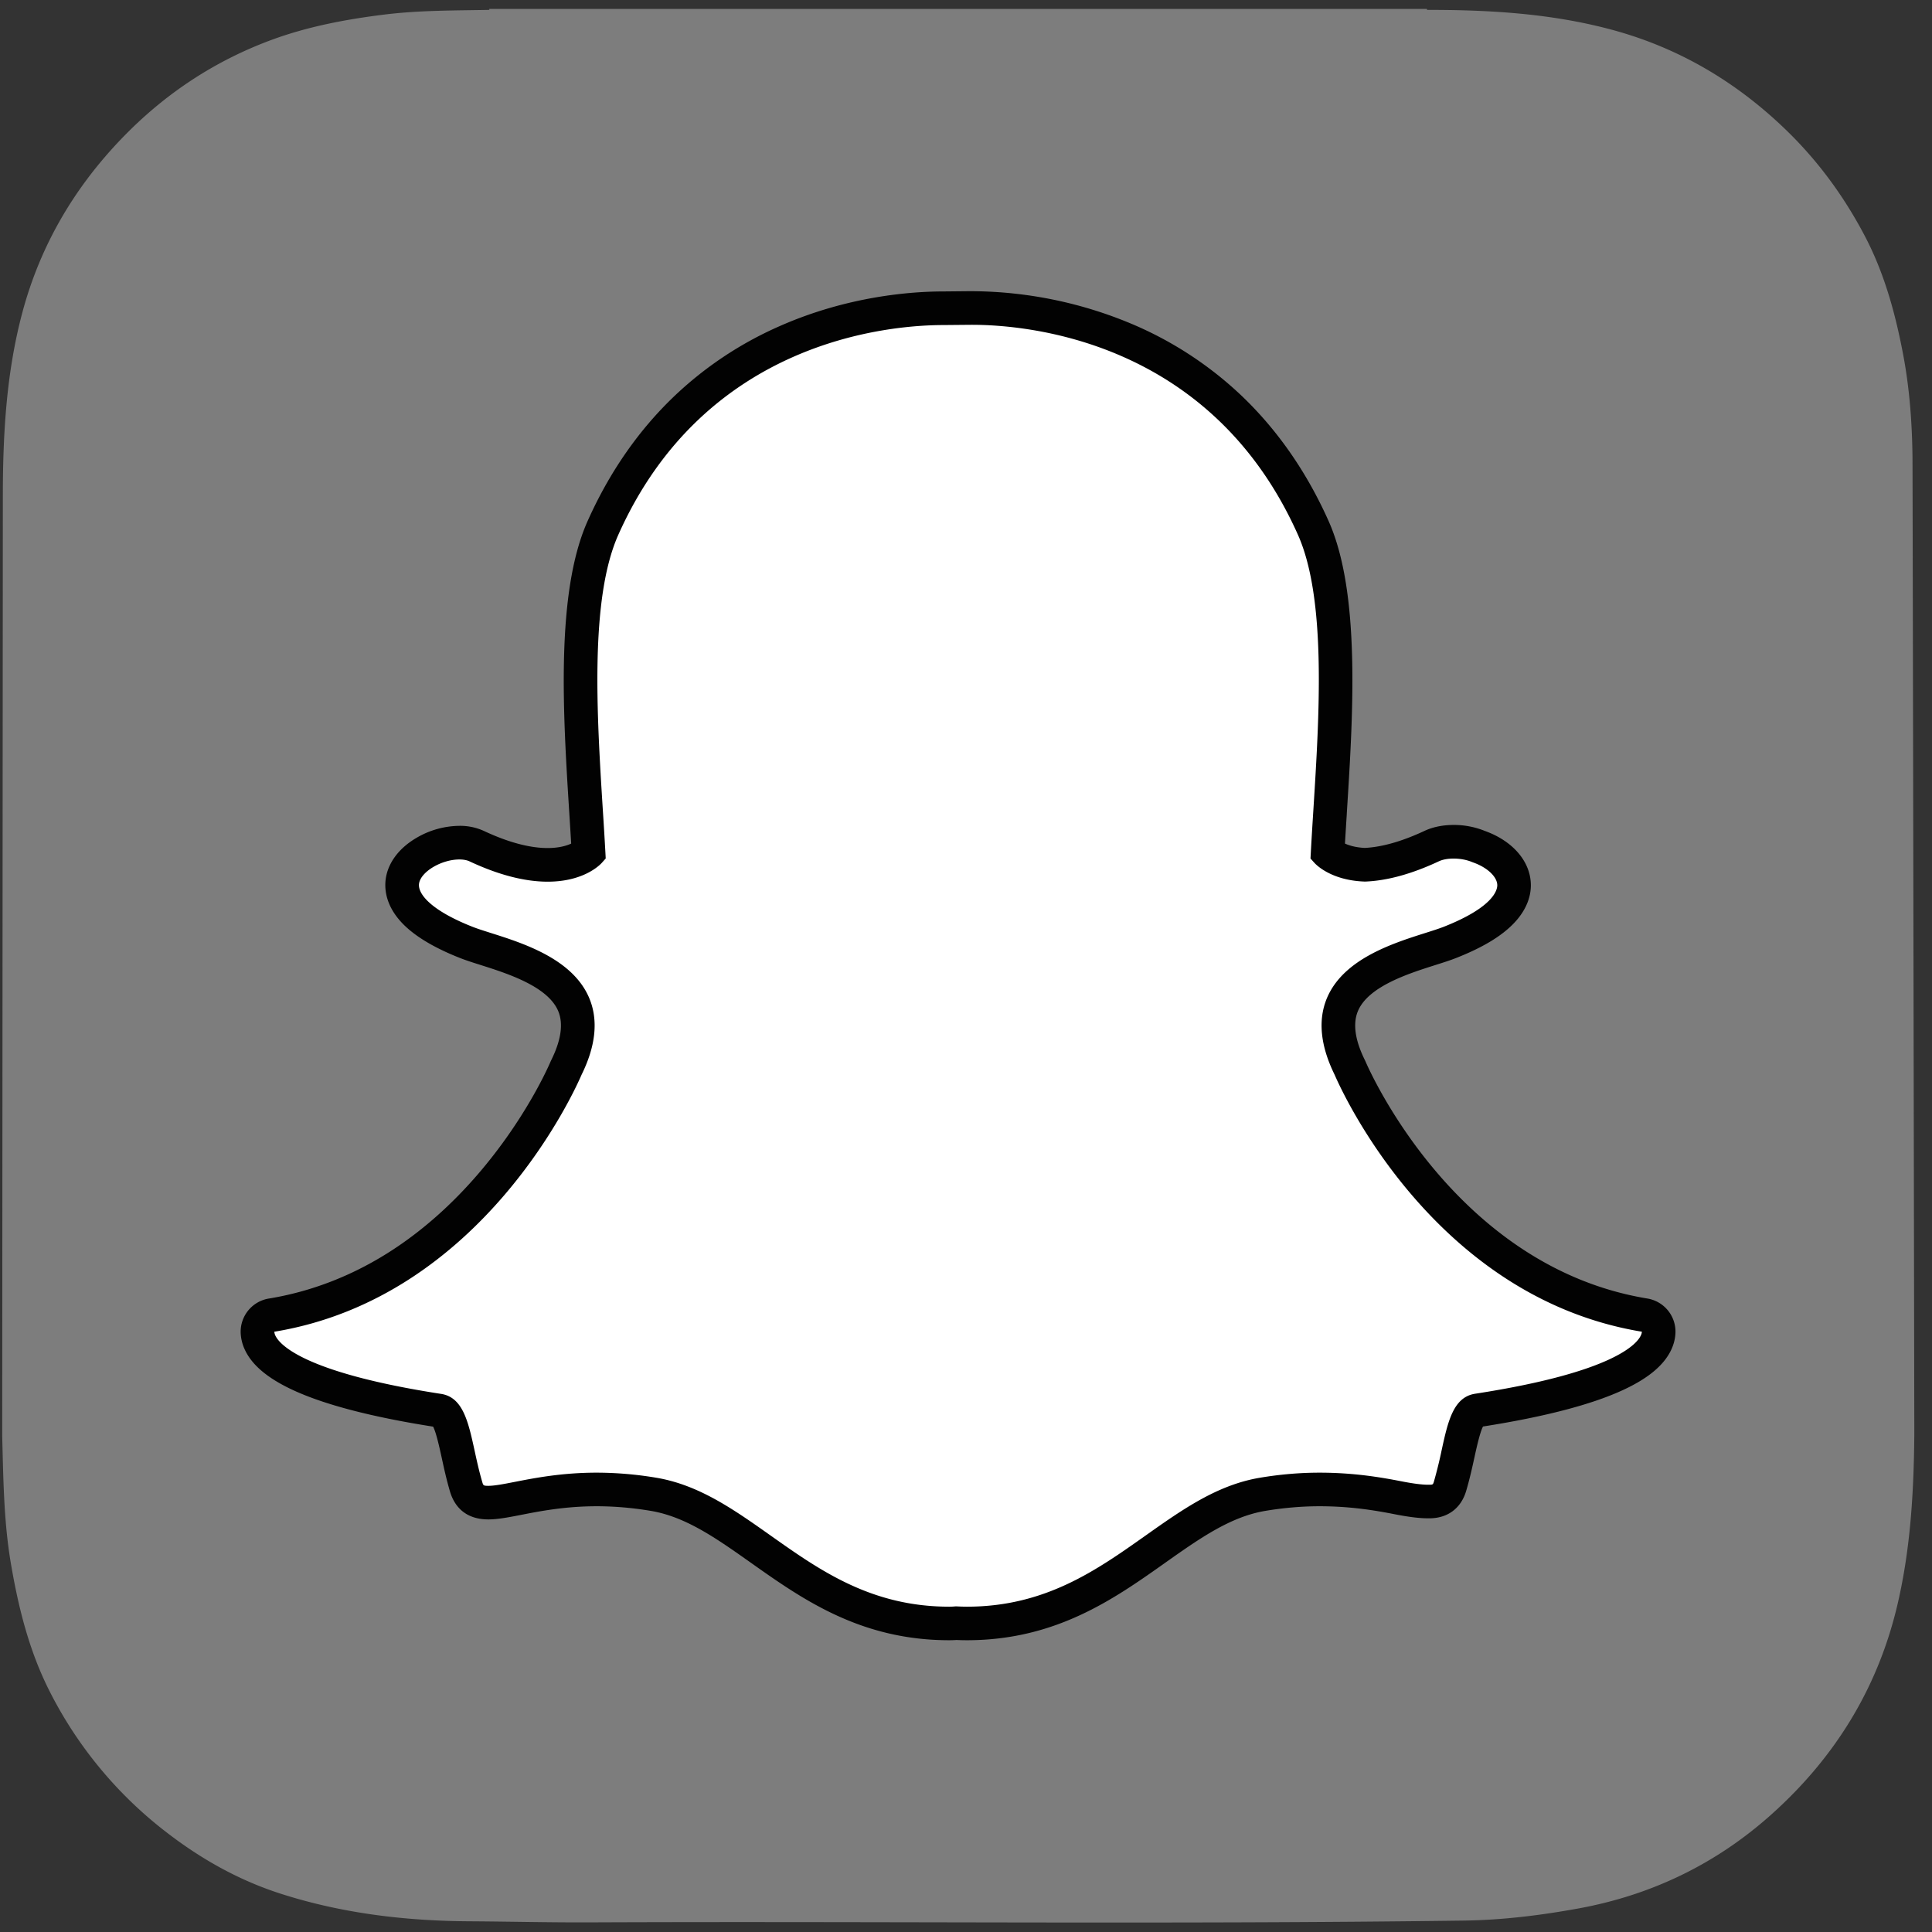
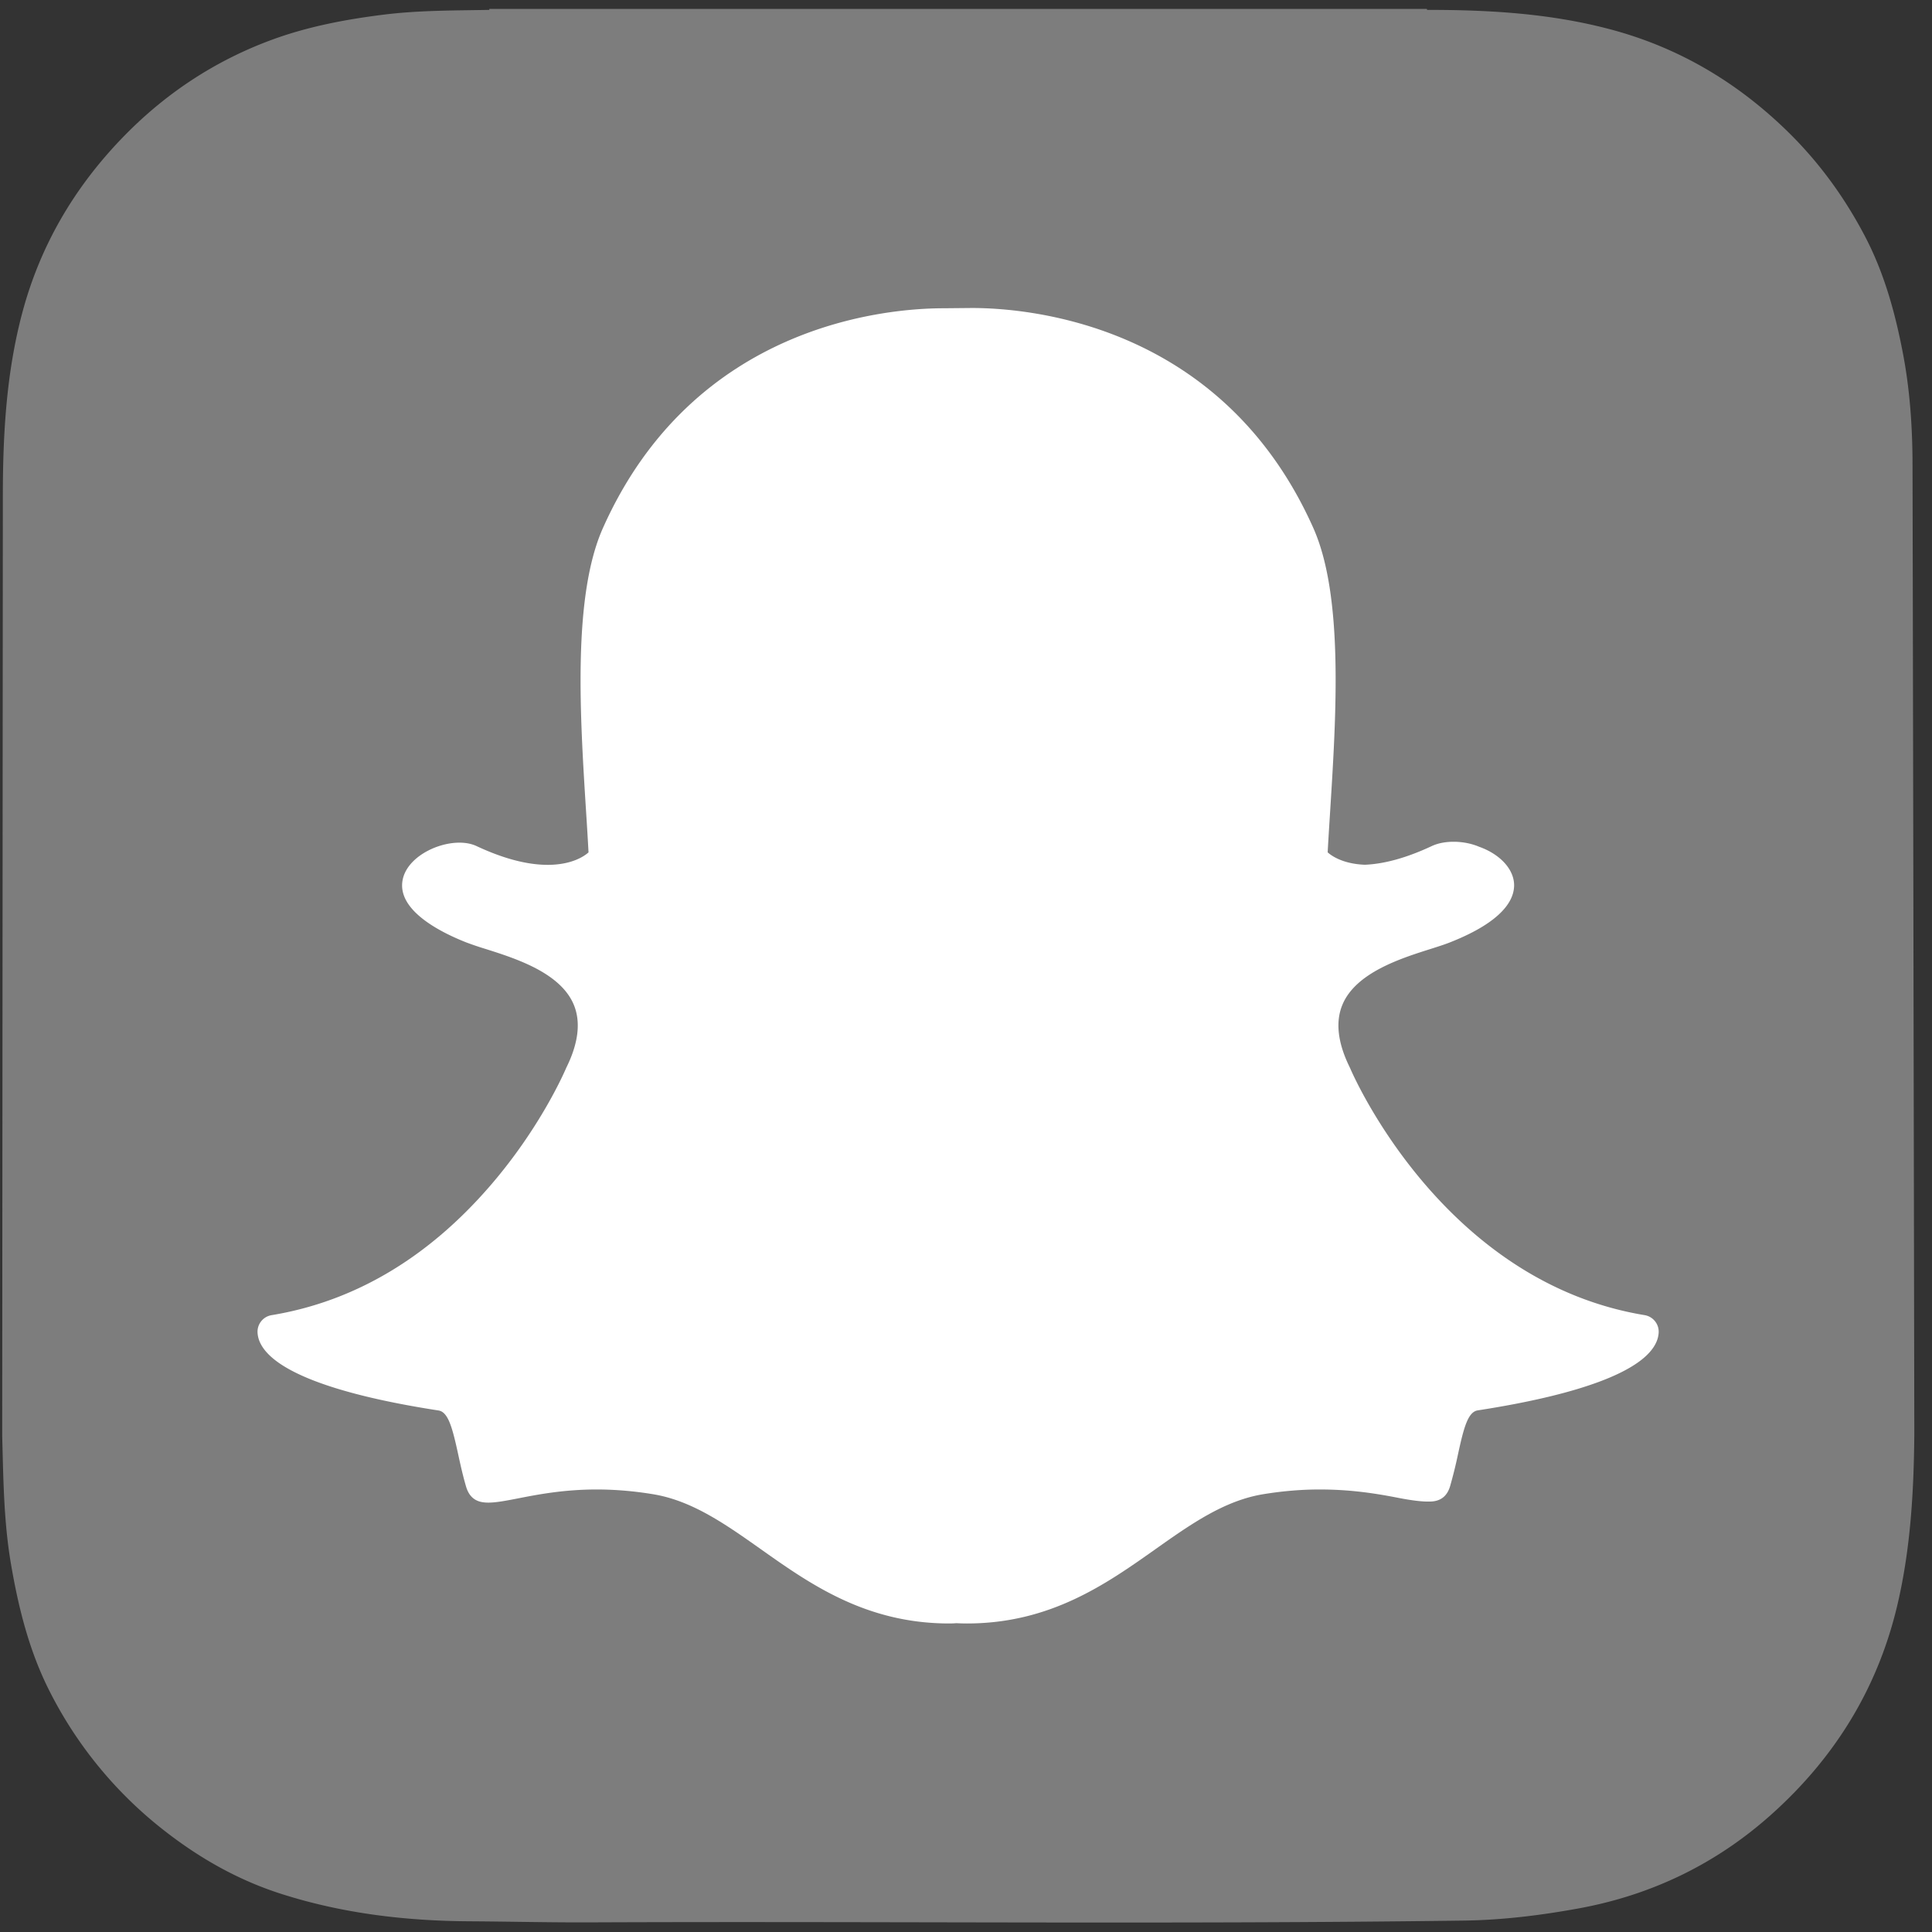
<svg xmlns="http://www.w3.org/2000/svg" width="101" height="101">
  <rect width="100%" height="100%" fill="#333333" stroke="none" />
  <g fill="none" fill-rule="evenodd">
    <path d="M.115 75.06v.005c.06 2.221.078 4.454.453 6.662.397 2.335.964 4.611 2.047 6.73a21.53 21.53 0 0 0 6.01 7.27c1.822 1.42 3.812 2.548 6.015 3.26 3.212 1.036 6.526 1.433 9.888 1.453 2.097.013 4.194.065 6.292.057 15.24-.065 30.478.11 45.718-.094 2.022-.028 4.012-.275 5.996-.637 3.804-.697 7.166-2.32 10.042-4.886 3.352-2.99 5.614-6.649 6.635-11.065.668-2.887.835-5.815.864-8.754v-.586c0-.228-.087-49.937-.095-50.594-.022-1.805-.155-3.597-.493-5.373-.412-2.164-.993-4.272-2.03-6.23-1.094-2.069-2.464-3.929-4.16-5.554-2.596-2.49-5.593-4.25-9.082-5.182C81.065.7 77.85.514 74.611.517c-.005 0-.017-.033-.018-.05H25.581c0 .017-.001.034-.003.05-1.837.034-3.678.02-5.506.247-2.003.249-3.987.624-5.883 1.324-2.986 1.104-5.58 2.825-7.797 5.121-2.51 2.602-4.28 5.612-5.22 9.116C.336 19.451.153 22.64.149 25.851" fill="#7D7D7D" />
    <path d="M49.993 84.856c-.12.01-.243.015-.367.015-4.361 0-7.278-2.062-9.851-3.883-1.845-1.303-3.584-2.533-5.622-2.872-1.001-.166-1.997-.25-2.959-.25-1.733 0-3.103.269-4.103.464-.616.12-1.146.223-1.556.223-.43 0-.952-.095-1.17-.838-.172-.586-.296-1.153-.415-1.7-.298-1.366-.515-2.2-1.026-2.279-5.47-.844-8.703-2.087-9.347-3.593a1.397 1.397 0 0 1-.113-.475.878.878 0 0 1 .734-.915c4.344-.716 8.207-3.012 11.481-6.827 2.537-2.954 3.782-5.776 3.916-6.087a.554.554 0 0 1 .02-.043c.63-1.28.756-2.387.374-3.288-.705-1.662-3.04-2.403-4.584-2.893a16.507 16.507 0 0 1-1.037-.351c-1.369-.541-3.62-1.684-3.32-3.26.218-1.15 1.74-1.952 2.969-1.952.341 0 .643.06.898.18 1.39.65 2.639.98 3.714.98 1.336 0 1.982-.508 2.138-.653-.04-.73-.084-1.46-.132-2.19-.314-4.99-.705-11.201.884-14.763 4.755-10.662 14.839-11.491 17.816-11.491l1.473-.014c2.985 0 13.09.83 17.848 11.498 1.59 3.564 1.197 9.78.883 14.777l-.015.239c-.043.678-.083 1.32-.117 1.943.147.135.738.602 1.94.649 1.025-.04 2.202-.368 3.499-.975.4-.188.844-.227 1.145-.227.456 0 .92.089 1.306.25l.02.008c1.1.39 1.821 1.17 1.837 1.99.013.765-.555 1.907-3.348 3.01-.286.114-.652.23-1.037.352-1.546.49-3.878 1.231-4.583 2.892-.383.901-.257 2.008.374 3.288l.02.043c.194.456 4.9 11.184 15.397 12.914a.88.88 0 0 1 .734.916 1.41 1.41 0 0 1-.116.479c-.64 1.497-3.871 2.739-9.343 3.584-.513.08-.73.91-1.026 2.268a23.929 23.929 0 0 1-.417 1.69c-.16.543-.513.809-1.082.809h-.086c-.37 0-.895-.067-1.557-.197-1.156-.225-2.453-.435-4.103-.435-.962 0-1.957.085-2.96.25-2.035.34-3.774 1.568-5.616 2.87-2.578 1.823-5.495 3.885-9.856 3.885-.208 0-.406-.008-.557-.015z" fill="#fff" />
-     <path d="M50.808 16.98c2.81 0 12.486.756 17.045 10.978 1.501 3.366 1.116 9.464.808 14.362-.049.777-.097 1.53-.135 2.25l-.017.31.207.23c.083.092.864.908 2.6.975l.027.001h.03c1.147-.044 2.44-.4 3.844-1.058.207-.097.482-.144.773-.144.332 0 .684.062.975.185l.044.017c.736.258 1.257.745 1.265 1.185.004.248-.182 1.145-2.791 2.176-.256.1-.591.207-.98.33-1.699.54-4.264 1.353-5.128 3.388-.486 1.146-.353 2.498.396 4.02.308.718 5.155 11.636 16.062 13.433a.483.483 0 0 1-.045.175c-.185.436-1.36 1.94-8.672 3.068-1.144.176-1.424 1.458-1.75 2.95a23.543 23.543 0 0 1-.4 1.628c-.05.168-.06.178-.24.178h-.086c-.324 0-.816-.067-1.387-.18-1.039-.202-2.458-.45-4.273-.45-1.012 0-2.056.088-3.102.263-2.238.372-4.058 1.659-5.985 3.021-2.588 1.83-5.263 3.722-9.344 3.722-.179 0-.352-.006-.527-.015l-.046-.002-.046.003c-.1.01-.2.014-.304.014-4.08 0-6.757-1.892-9.344-3.722-1.927-1.362-3.748-2.649-5.985-3.021a18.956 18.956 0 0 0-3.102-.263c-1.814 0-3.236.278-4.272.48-.571.112-1.065.208-1.388.208-.265 0-.27-.016-.326-.207-.164-.557-.284-1.109-.4-1.642-.327-1.492-.607-2.782-1.75-2.957-7.312-1.13-8.487-2.636-8.673-3.07a.532.532 0 0 1-.045-.18c10.907-1.795 15.753-12.713 16.062-13.435.75-1.52.883-2.872.395-4.02-.863-2.033-3.428-2.848-5.125-3.386-.39-.124-.726-.23-.982-.332-2.203-.87-2.881-1.747-2.78-2.279.117-.613 1.179-1.236 2.106-1.236.209 0 .391.034.526.097 1.506.706 2.881 1.064 4.087 1.064 1.895 0 2.739-.882 2.83-.983l.205-.23-.016-.308a210.33 210.33 0 0 0-.136-2.248c-.307-4.9-.692-10.993.809-14.36 4.542-10.185 14.17-10.97 17.014-10.97l1.305-.012.166-.001m0-1.757h-.187l-1.29.013c-1.664 0-4.996.235-8.575 1.815a19.104 19.104 0 0 0-5.47 3.627c-1.888 1.793-3.426 4.003-4.57 6.57-1.676 3.759-1.279 10.09-.959 15.177l.001.008c.034.545.07 1.114.103 1.668-.246.113-.644.232-1.232.232-.946 0-2.07-.302-3.34-.898a2.988 2.988 0 0 0-1.273-.262 4.51 4.51 0 0 0-2.246.63c-.871.51-1.434 1.233-1.586 2.034-.101.53-.096 1.578 1.067 2.64.64.585 1.58 1.124 2.794 1.603.318.126.696.245 1.096.372 1.389.442 3.491 1.109 4.04 2.399.277.654.158 1.515-.355 2.555l-.04.085c-.127.3-1.322 3.007-3.774 5.862-1.393 1.623-2.927 2.98-4.558 4.034-1.99 1.286-4.143 2.127-6.4 2.498a1.757 1.757 0 0 0-1.469 1.832c.015.259.076.517.181.766l.003.004c.358.838 1.189 1.55 2.54 2.178 1.65.767 4.117 1.411 7.334 1.916.162.309.33 1.086.448 1.617.122.566.25 1.147.431 1.764.196.67.705 1.469 2.012 1.469.495 0 1.065-.112 1.724-.24.966-.19 2.287-.448 3.936-.448.914 0 1.861.08 2.814.239 1.838.306 3.423 1.425 5.256 2.721 2.683 1.897 5.72 4.044 10.361 4.044.127 0 .254-.004.379-.013.153.008.343.013.544.013 4.642 0 7.679-2.148 10.359-4.043l.004-.004c1.834-1.294 3.417-2.412 5.254-2.718.953-.158 1.9-.239 2.814-.239 1.575 0 2.822.2 3.936.418.726.143 1.291.212 1.724.212h.087c.956 0 1.658-.524 1.926-1.442.178-.605.305-1.172.43-1.747.11-.498.284-1.297.447-1.61 3.219-.505 5.685-1.148 7.336-1.915 1.347-.625 2.177-1.336 2.537-2.17.108-.25.171-.51.186-.774a1.756 1.756 0 0 0-1.47-1.832C76.09 66.231 71.572 55.927 71.385 55.49a1.255 1.255 0 0 0-.04-.085c-.512-1.04-.63-1.9-.353-2.556.547-1.289 2.648-1.955 4.038-2.397.402-.127.781-.247 1.097-.372 1.369-.54 2.347-1.127 2.992-1.792.77-.794.92-1.554.91-2.052-.023-1.204-.943-2.274-2.407-2.798a4.306 4.306 0 0 0-1.633-.312c-.39 0-.97.053-1.518.31-1.173.548-2.224.848-3.126.891-.48-.024-.816-.128-1.034-.228.028-.47.058-.952.09-1.455l.012-.215c.322-5.091.72-11.427-.956-15.188-1.15-2.576-2.693-4.792-4.588-6.588a19.156 19.156 0 0 0-5.49-3.628 21.838 21.838 0 0 0-8.573-1.802" fill="#020202" fill-rule="nonzero" />
    <path d="M.115.498h99.96v99.964H.115z" />
  </g>
</svg>